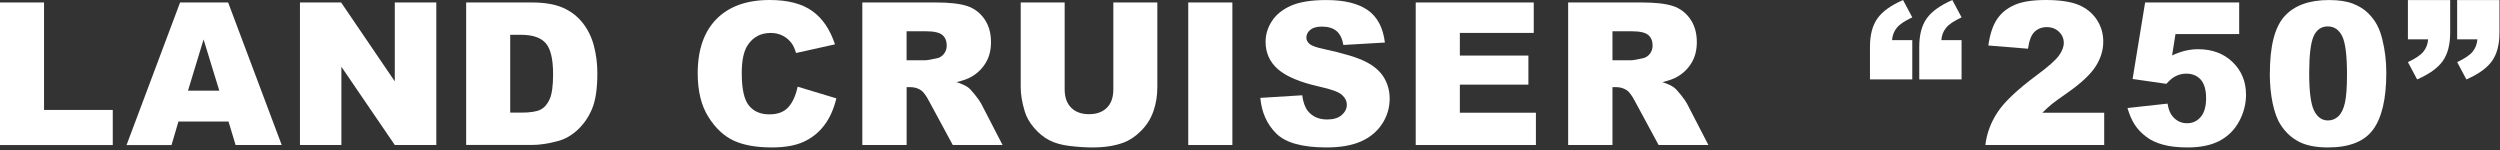
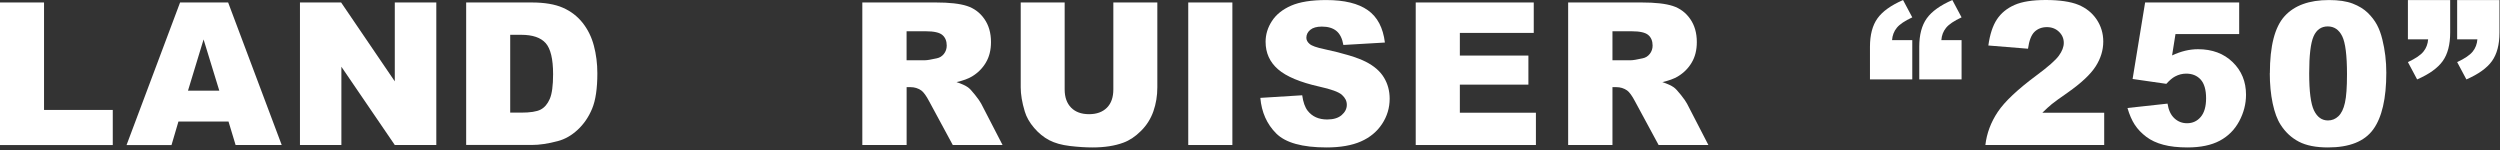
<svg xmlns="http://www.w3.org/2000/svg" width="566" height="34" viewBox="0 0 566 34" fill="none">
  <rect x="0" y="0" width="566" height="34" fill="#333333" stroke="none" />
  <path d="M0 0.56H9.97V24.89H25.53V32.84H0V0.56Z" fill="white" />
  <path d="M51.72 27.51H40.4L38.83 32.84H28.65L40.77 0.56H51.65L63.78 32.83H53.34L51.73 27.5L51.72 27.51ZM49.65 20.53L46.09 8.93L42.56 20.53H49.65Z" fill="white" />
  <path d="M67.92 0.56H77.23L89.38 18.42V0.56H98.78V32.83H89.38L77.29 15.11V32.83H67.91V0.56H67.92Z" fill="white" />
  <path d="M105.54 0.56H120.36C123.28 0.56 125.64 0.96 127.44 1.75C129.24 2.54 130.72 3.68 131.9 5.16C133.07 6.64 133.93 8.37 134.45 10.33C134.97 12.29 135.24 14.38 135.24 16.58C135.24 20.03 134.85 22.7 134.06 24.6C133.27 26.5 132.18 28.09 130.79 29.38C129.4 30.67 127.9 31.52 126.3 31.94C124.11 32.53 122.13 32.82 120.36 32.82H105.54V0.56ZM115.51 7.87V25.5H117.95C120.03 25.5 121.52 25.27 122.4 24.81C123.28 24.35 123.97 23.54 124.47 22.39C124.97 21.24 125.22 19.37 125.22 16.79C125.22 13.37 124.66 11.03 123.55 9.77C122.43 8.51 120.59 7.88 118 7.88H115.51V7.87Z" fill="white" />
-   <path d="M180.61 19.63L189.35 22.27C188.76 24.72 187.84 26.77 186.58 28.41C185.32 30.05 183.75 31.29 181.88 32.13C180.01 32.97 177.63 33.38 174.74 33.38C171.23 33.38 168.37 32.87 166.14 31.85C163.92 30.83 162 29.04 160.38 26.47C158.76 23.9 157.96 20.62 157.96 16.61C157.96 11.27 159.38 7.17 162.22 4.3C165.06 1.43 169.08 0 174.27 0C178.34 0 181.53 0.82 183.86 2.47C186.19 4.11 187.91 6.64 189.04 10.04L180.23 12C179.92 11.02 179.6 10.3 179.26 9.84C178.7 9.08 178.02 8.49 177.21 8.08C176.4 7.67 175.5 7.46 174.5 7.46C172.24 7.46 170.51 8.37 169.3 10.19C168.39 11.54 167.93 13.66 167.93 16.54C167.93 20.12 168.47 22.57 169.56 23.9C170.65 25.23 172.17 25.89 174.14 25.89C176.11 25.89 177.49 25.35 178.47 24.28C179.45 23.21 180.15 21.65 180.59 19.61L180.61 19.63Z" fill="white" />
  <path d="M195.23 32.83V0.56H211.85C214.93 0.56 217.29 0.82 218.92 1.35C220.55 1.88 221.86 2.86 222.86 4.29C223.86 5.72 224.36 7.46 224.36 9.52C224.36 11.31 223.98 12.86 223.21 14.15C222.45 15.45 221.4 16.5 220.06 17.31C219.21 17.82 218.04 18.25 216.56 18.59C217.75 18.99 218.61 19.38 219.16 19.78C219.53 20.04 220.06 20.61 220.75 21.48C221.45 22.35 221.91 23.02 222.15 23.48L226.98 32.83H215.71L210.38 22.97C209.71 21.69 209.1 20.86 208.58 20.48C207.86 19.98 207.05 19.73 206.14 19.73H205.26V32.83H195.24H195.23ZM205.24 13.64H209.45C209.91 13.64 210.79 13.49 212.09 13.2C212.75 13.07 213.29 12.73 213.71 12.19C214.13 11.65 214.34 11.02 214.34 10.32C214.34 9.28 214.01 8.48 213.35 7.92C212.69 7.36 211.45 7.08 209.63 7.08H205.25V13.64H205.24Z" fill="white" />
  <path d="M252.07 0.56H262.02V19.79C262.02 21.7 261.72 23.5 261.13 25.19C260.54 26.88 259.6 28.37 258.33 29.63C257.06 30.9 255.73 31.79 254.33 32.3C252.39 33.02 250.07 33.38 247.35 33.38C245.78 33.38 244.07 33.27 242.21 33.05C240.35 32.83 238.8 32.39 237.55 31.74C236.3 31.09 235.16 30.16 234.13 28.96C233.1 27.76 232.39 26.52 232.01 25.24C231.39 23.19 231.09 21.37 231.09 19.78V0.56H241.04V20.25C241.04 22.01 241.53 23.38 242.5 24.37C243.48 25.36 244.83 25.85 246.56 25.85C248.29 25.85 249.62 25.36 250.6 24.39C251.58 23.41 252.06 22.03 252.06 20.24V0.56H252.07Z" fill="white" />
  <path d="M269.02 0.56H279.01V32.83H269.02V0.56Z" fill="white" />
  <path d="M285.33 22.16L294.82 21.57C295.03 23.11 295.44 24.29 296.07 25.09C297.1 26.4 298.57 27.05 300.47 27.05C301.89 27.05 302.99 26.72 303.76 26.05C304.53 25.38 304.92 24.61 304.92 23.73C304.92 22.85 304.55 22.15 303.82 21.48C303.09 20.82 301.38 20.2 298.71 19.61C294.34 18.63 291.22 17.32 289.35 15.69C287.47 14.06 286.53 11.98 286.53 9.46C286.53 7.8 287.01 6.23 287.97 4.76C288.93 3.28 290.38 2.13 292.31 1.28C294.24 0.44 296.89 0.01 300.25 0.01C304.37 0.01 307.52 0.78 309.68 2.31C311.85 3.84 313.13 6.28 313.54 9.63L304.14 10.18C303.89 8.73 303.37 7.67 302.57 7.01C301.77 6.35 300.67 6.02 299.26 6.02C298.1 6.02 297.23 6.27 296.64 6.76C296.05 7.25 295.76 7.85 295.76 8.55C295.76 9.06 296 9.53 296.49 9.94C296.96 10.37 298.07 10.76 299.84 11.13C304.2 12.07 307.32 13.02 309.21 13.98C311.1 14.94 312.47 16.13 313.33 17.56C314.19 18.98 314.62 20.58 314.62 22.34C314.62 24.41 314.05 26.32 312.9 28.06C311.75 29.81 310.15 31.13 308.1 32.03C306.05 32.93 303.45 33.38 300.33 33.38C294.84 33.38 291.04 32.32 288.93 30.21C286.82 28.1 285.62 25.41 285.34 22.15L285.33 22.16Z" fill="white" />
  <path d="M320.51 0.56H347.24V7.45H330.51V12.58H346.03V19.16H330.51V25.52H347.73V32.83H320.52V0.56H320.51Z" fill="white" />
  <path d="M355.03 32.83V0.56H371.65C374.73 0.56 377.09 0.82 378.72 1.35C380.35 1.88 381.66 2.86 382.66 4.29C383.66 5.72 384.16 7.46 384.16 9.52C384.16 11.31 383.78 12.86 383.01 14.15C382.25 15.45 381.2 16.5 379.86 17.31C379.01 17.82 377.84 18.25 376.36 18.59C377.55 18.99 378.41 19.38 378.96 19.78C379.33 20.04 379.86 20.61 380.55 21.48C381.25 22.35 381.71 23.02 381.95 23.48L386.78 32.83H375.51L370.18 22.97C369.51 21.69 368.9 20.86 368.38 20.48C367.66 19.98 366.85 19.73 365.94 19.73H365.06V32.83H355.04H355.03ZM365.05 13.64H369.26C369.72 13.64 370.6 13.49 371.9 13.2C372.56 13.07 373.1 12.73 373.52 12.19C373.94 11.65 374.15 11.02 374.15 10.32C374.15 9.28 373.82 8.48 373.16 7.92C372.5 7.36 371.26 7.08 369.44 7.08H365.06V13.64H365.05Z" fill="white" />
  <path d="M444.1 17.98H434.52V10.6C434.52 7.88 435.09 5.74 436.22 4.16C437.35 2.58 439.28 1.2 442.01 0.01L444.1 3.93C442.4 4.72 441.23 5.51 440.59 6.3C439.95 7.09 439.6 8.01 439.52 9.09H444.1V17.98ZM432.94 17.98H423.36V10.6C423.36 7.88 423.93 5.74 425.06 4.16C426.19 2.58 428.12 1.2 430.85 0.01L432.94 3.93C431.24 4.72 430.07 5.51 429.43 6.3C428.79 7.09 428.44 8.01 428.36 9.09H432.94V17.98Z" fill="white" />
  <path d="M476.39 32.83H449.49C449.8 30.17 450.73 27.68 452.3 25.33C453.86 22.99 456.8 20.23 461.1 17.04C463.73 15.09 465.41 13.61 466.14 12.59C466.87 11.58 467.24 10.62 467.24 9.71C467.24 8.73 466.88 7.89 466.15 7.19C465.42 6.49 464.51 6.14 463.41 6.14C462.31 6.14 461.33 6.5 460.6 7.22C459.87 7.94 459.39 9.21 459.14 11.03L450.16 10.3C450.51 7.78 451.16 5.81 452.1 4.39C453.04 2.97 454.36 1.89 456.07 1.13C457.78 0.37 460.15 0 463.17 0C466.19 0 468.78 0.36 470.53 1.08C472.28 1.8 473.66 2.9 474.67 4.39C475.67 5.88 476.18 7.55 476.18 9.4C476.18 11.37 475.6 13.25 474.45 15.04C473.3 16.83 471.2 18.8 468.16 20.94C466.36 22.19 465.15 23.06 464.54 23.56C463.93 24.06 463.21 24.71 462.39 25.52H476.39V32.83Z" fill="white" />
  <path d="M485.66 0.56H506.95V7.71H492.53L491.76 12.55C492.76 12.08 493.74 11.73 494.72 11.49C495.7 11.26 496.66 11.14 497.62 11.14C500.85 11.14 503.47 12.12 505.48 14.07C507.49 16.02 508.5 18.48 508.5 21.45C508.5 23.53 507.98 25.54 506.95 27.46C505.91 29.38 504.45 30.85 502.55 31.86C500.65 32.87 498.22 33.38 495.25 33.38C493.12 33.38 491.3 33.18 489.78 32.77C488.26 32.37 486.97 31.77 485.9 30.96C484.84 30.16 483.97 29.25 483.31 28.24C482.65 27.23 482.1 25.97 481.66 24.45L490.73 23.46C490.95 24.91 491.46 26.02 492.27 26.77C493.08 27.53 494.04 27.9 495.15 27.9C496.4 27.9 497.43 27.43 498.24 26.48C499.05 25.53 499.46 24.12 499.46 22.24C499.46 20.36 499.05 18.91 498.23 18.01C497.41 17.11 496.31 16.67 494.95 16.67C494.08 16.67 493.25 16.88 492.44 17.31C491.84 17.62 491.18 18.18 490.46 18.98L482.82 17.88L485.66 0.53V0.56Z" fill="white" />
  <path d="M513.9 16.57C513.9 10.44 515 6.14 517.21 3.69C519.42 1.24 522.78 0.01 527.3 0.01C529.47 0.01 531.26 0.28 532.65 0.81C534.04 1.35 535.18 2.04 536.06 2.9C536.94 3.76 537.63 4.66 538.14 5.61C538.65 6.56 539.05 7.66 539.36 8.92C539.96 11.33 540.26 13.84 540.26 16.45C540.26 22.31 539.27 26.59 537.29 29.31C535.31 32.03 531.9 33.38 527.05 33.38C524.33 33.38 522.14 32.95 520.47 32.08C518.8 31.21 517.42 29.94 516.35 28.27C515.57 27.08 514.97 25.46 514.53 23.39C514.1 21.33 513.88 19.05 513.88 16.55L513.9 16.57ZM522.8 16.59C522.8 20.7 523.16 23.51 523.89 25.01C524.62 26.51 525.67 27.27 527.05 27.27C527.96 27.27 528.75 26.95 529.42 26.31C530.09 25.67 530.58 24.66 530.89 23.28C531.21 21.9 531.36 19.75 531.36 16.83C531.36 12.54 531 9.66 530.27 8.19C529.54 6.72 528.45 5.98 527 5.98C525.55 5.98 524.45 6.73 523.79 8.24C523.13 9.74 522.8 12.53 522.8 16.59Z" fill="white" />
  <path d="M545.14 0.01H554.72V7.39C554.72 10.11 554.16 12.25 553.03 13.83C551.9 15.41 549.97 16.79 547.24 17.98L545.15 14.06C546.85 13.27 548.02 12.48 548.66 11.69C549.3 10.9 549.65 9.98 549.73 8.9H545.15V0.01H545.14ZM556.3 0.01H565.88V7.39C565.88 10.11 565.31 12.25 564.18 13.83C563.05 15.41 561.12 16.79 558.39 17.98L556.3 14.06C558 13.27 559.17 12.48 559.81 11.69C560.45 10.9 560.8 9.98 560.88 8.9H556.3V0.01Z" fill="white" />
</svg>